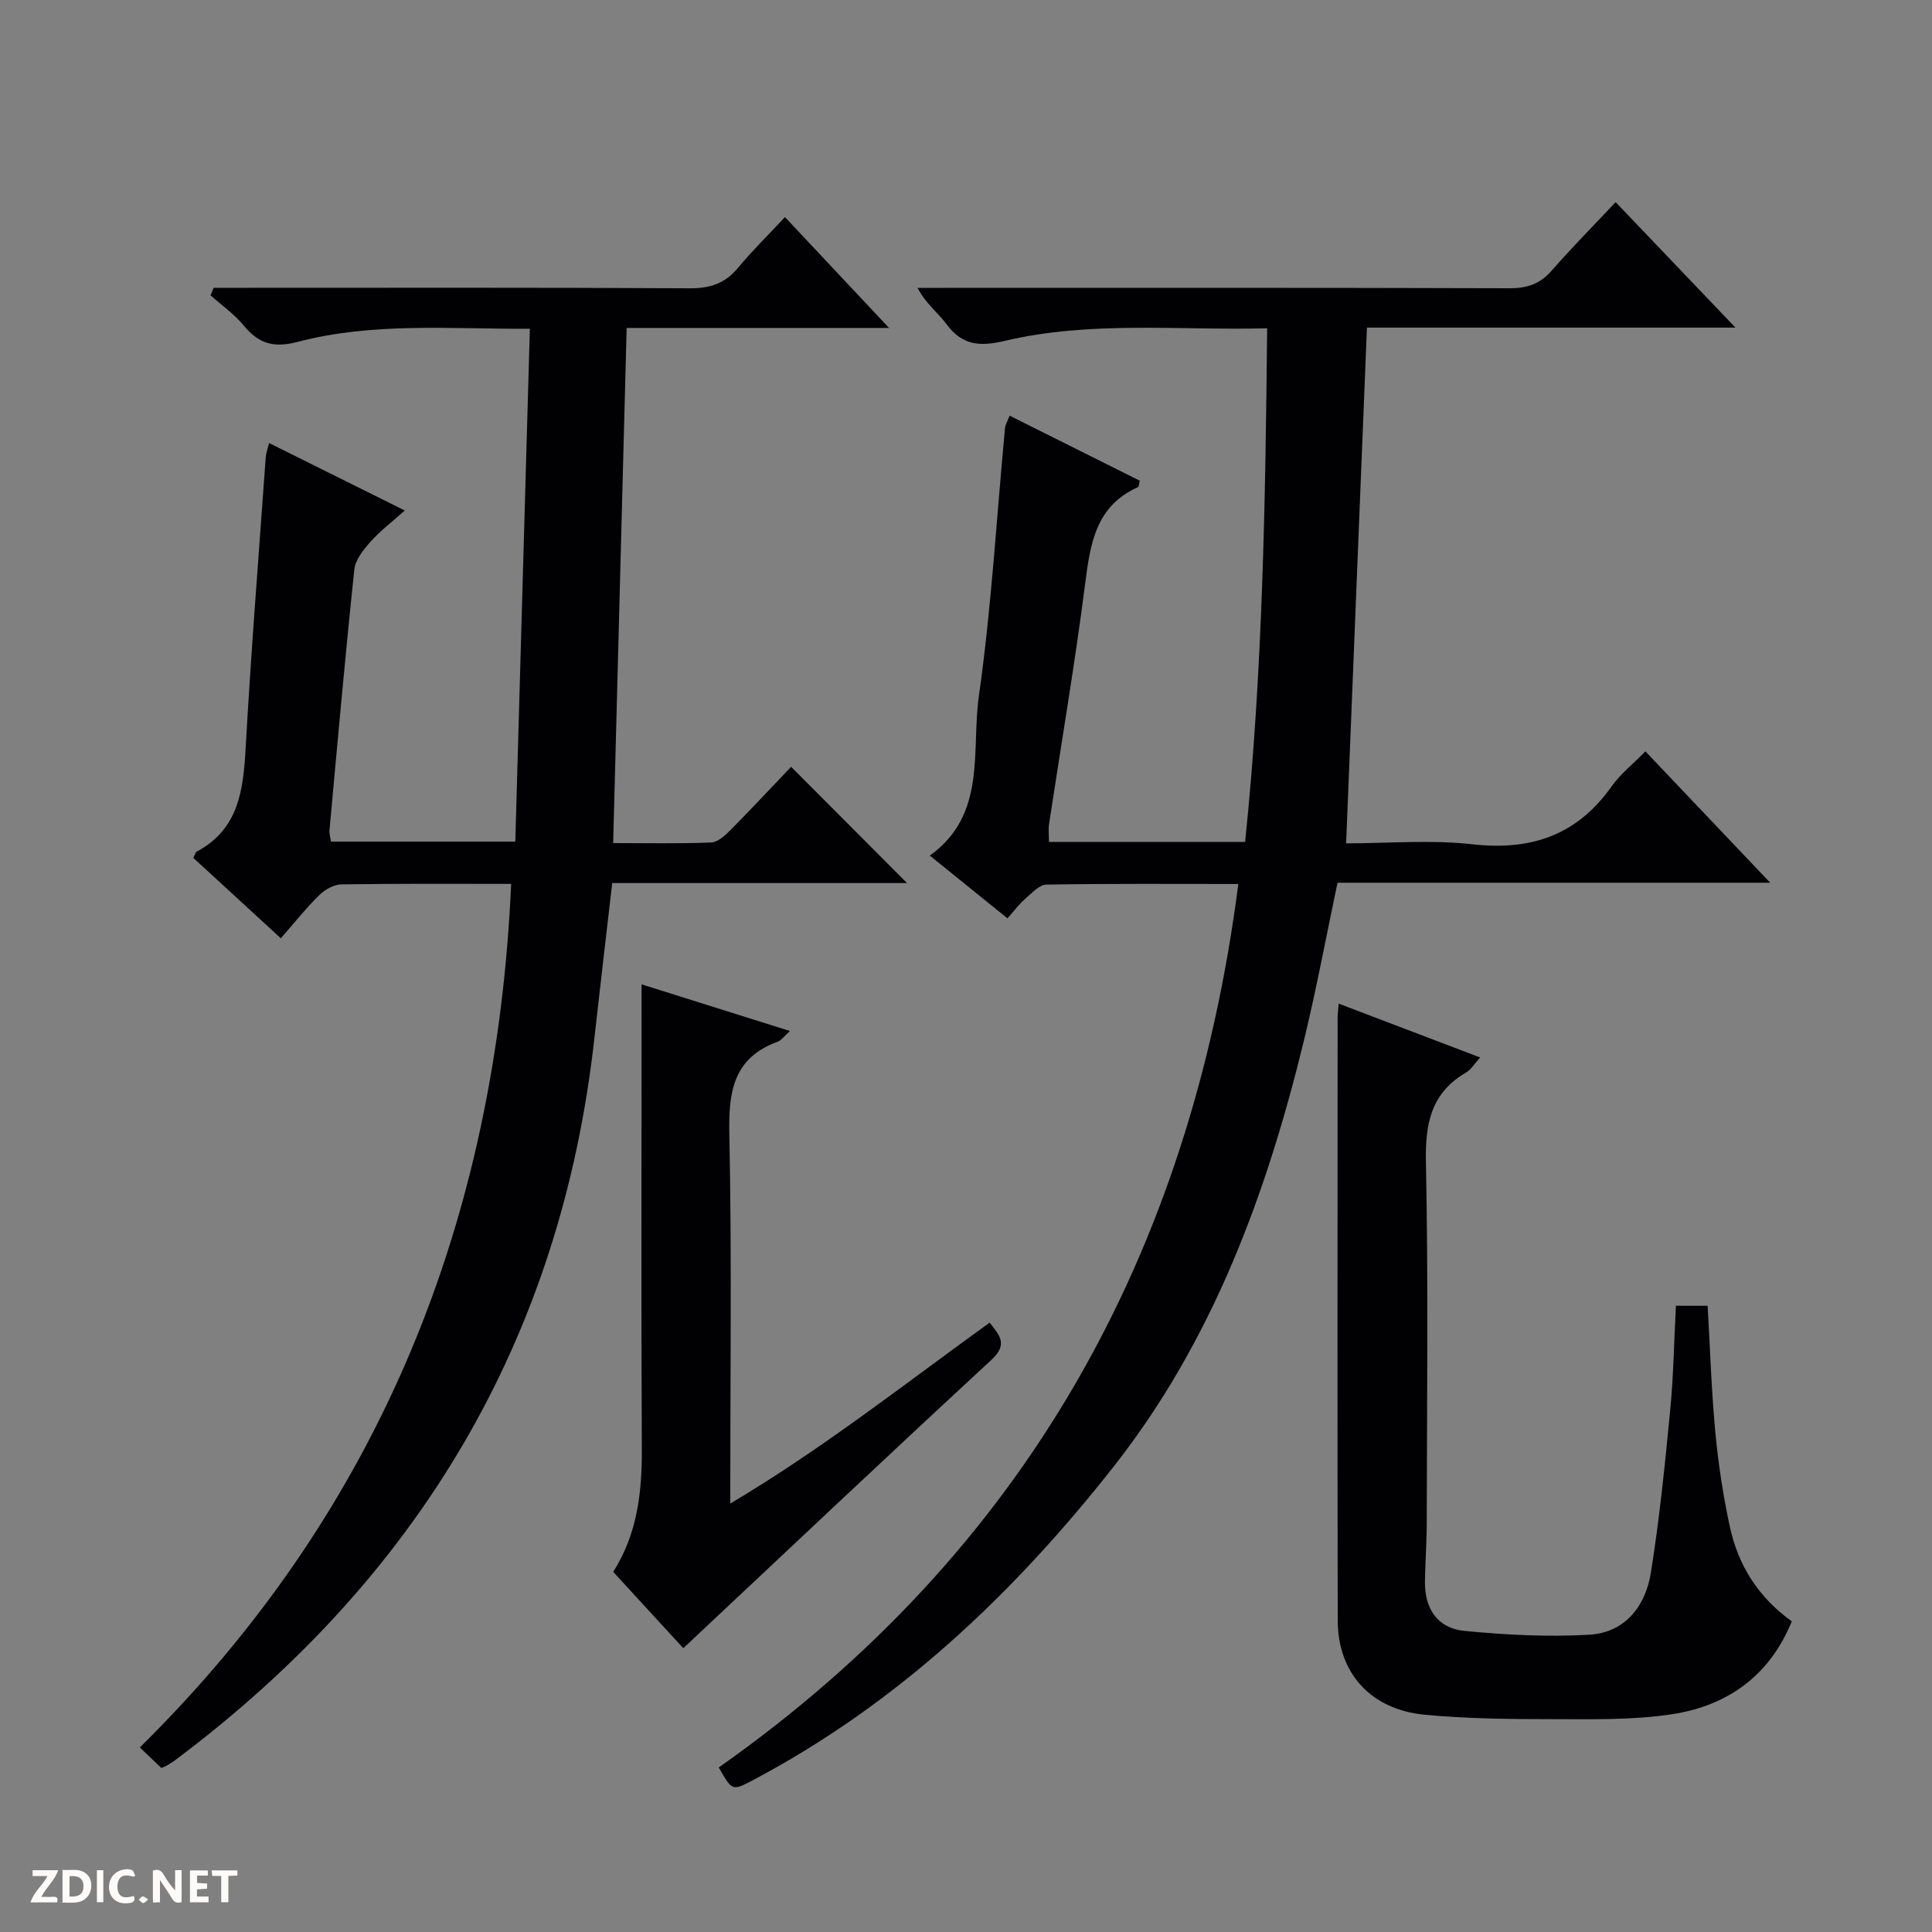
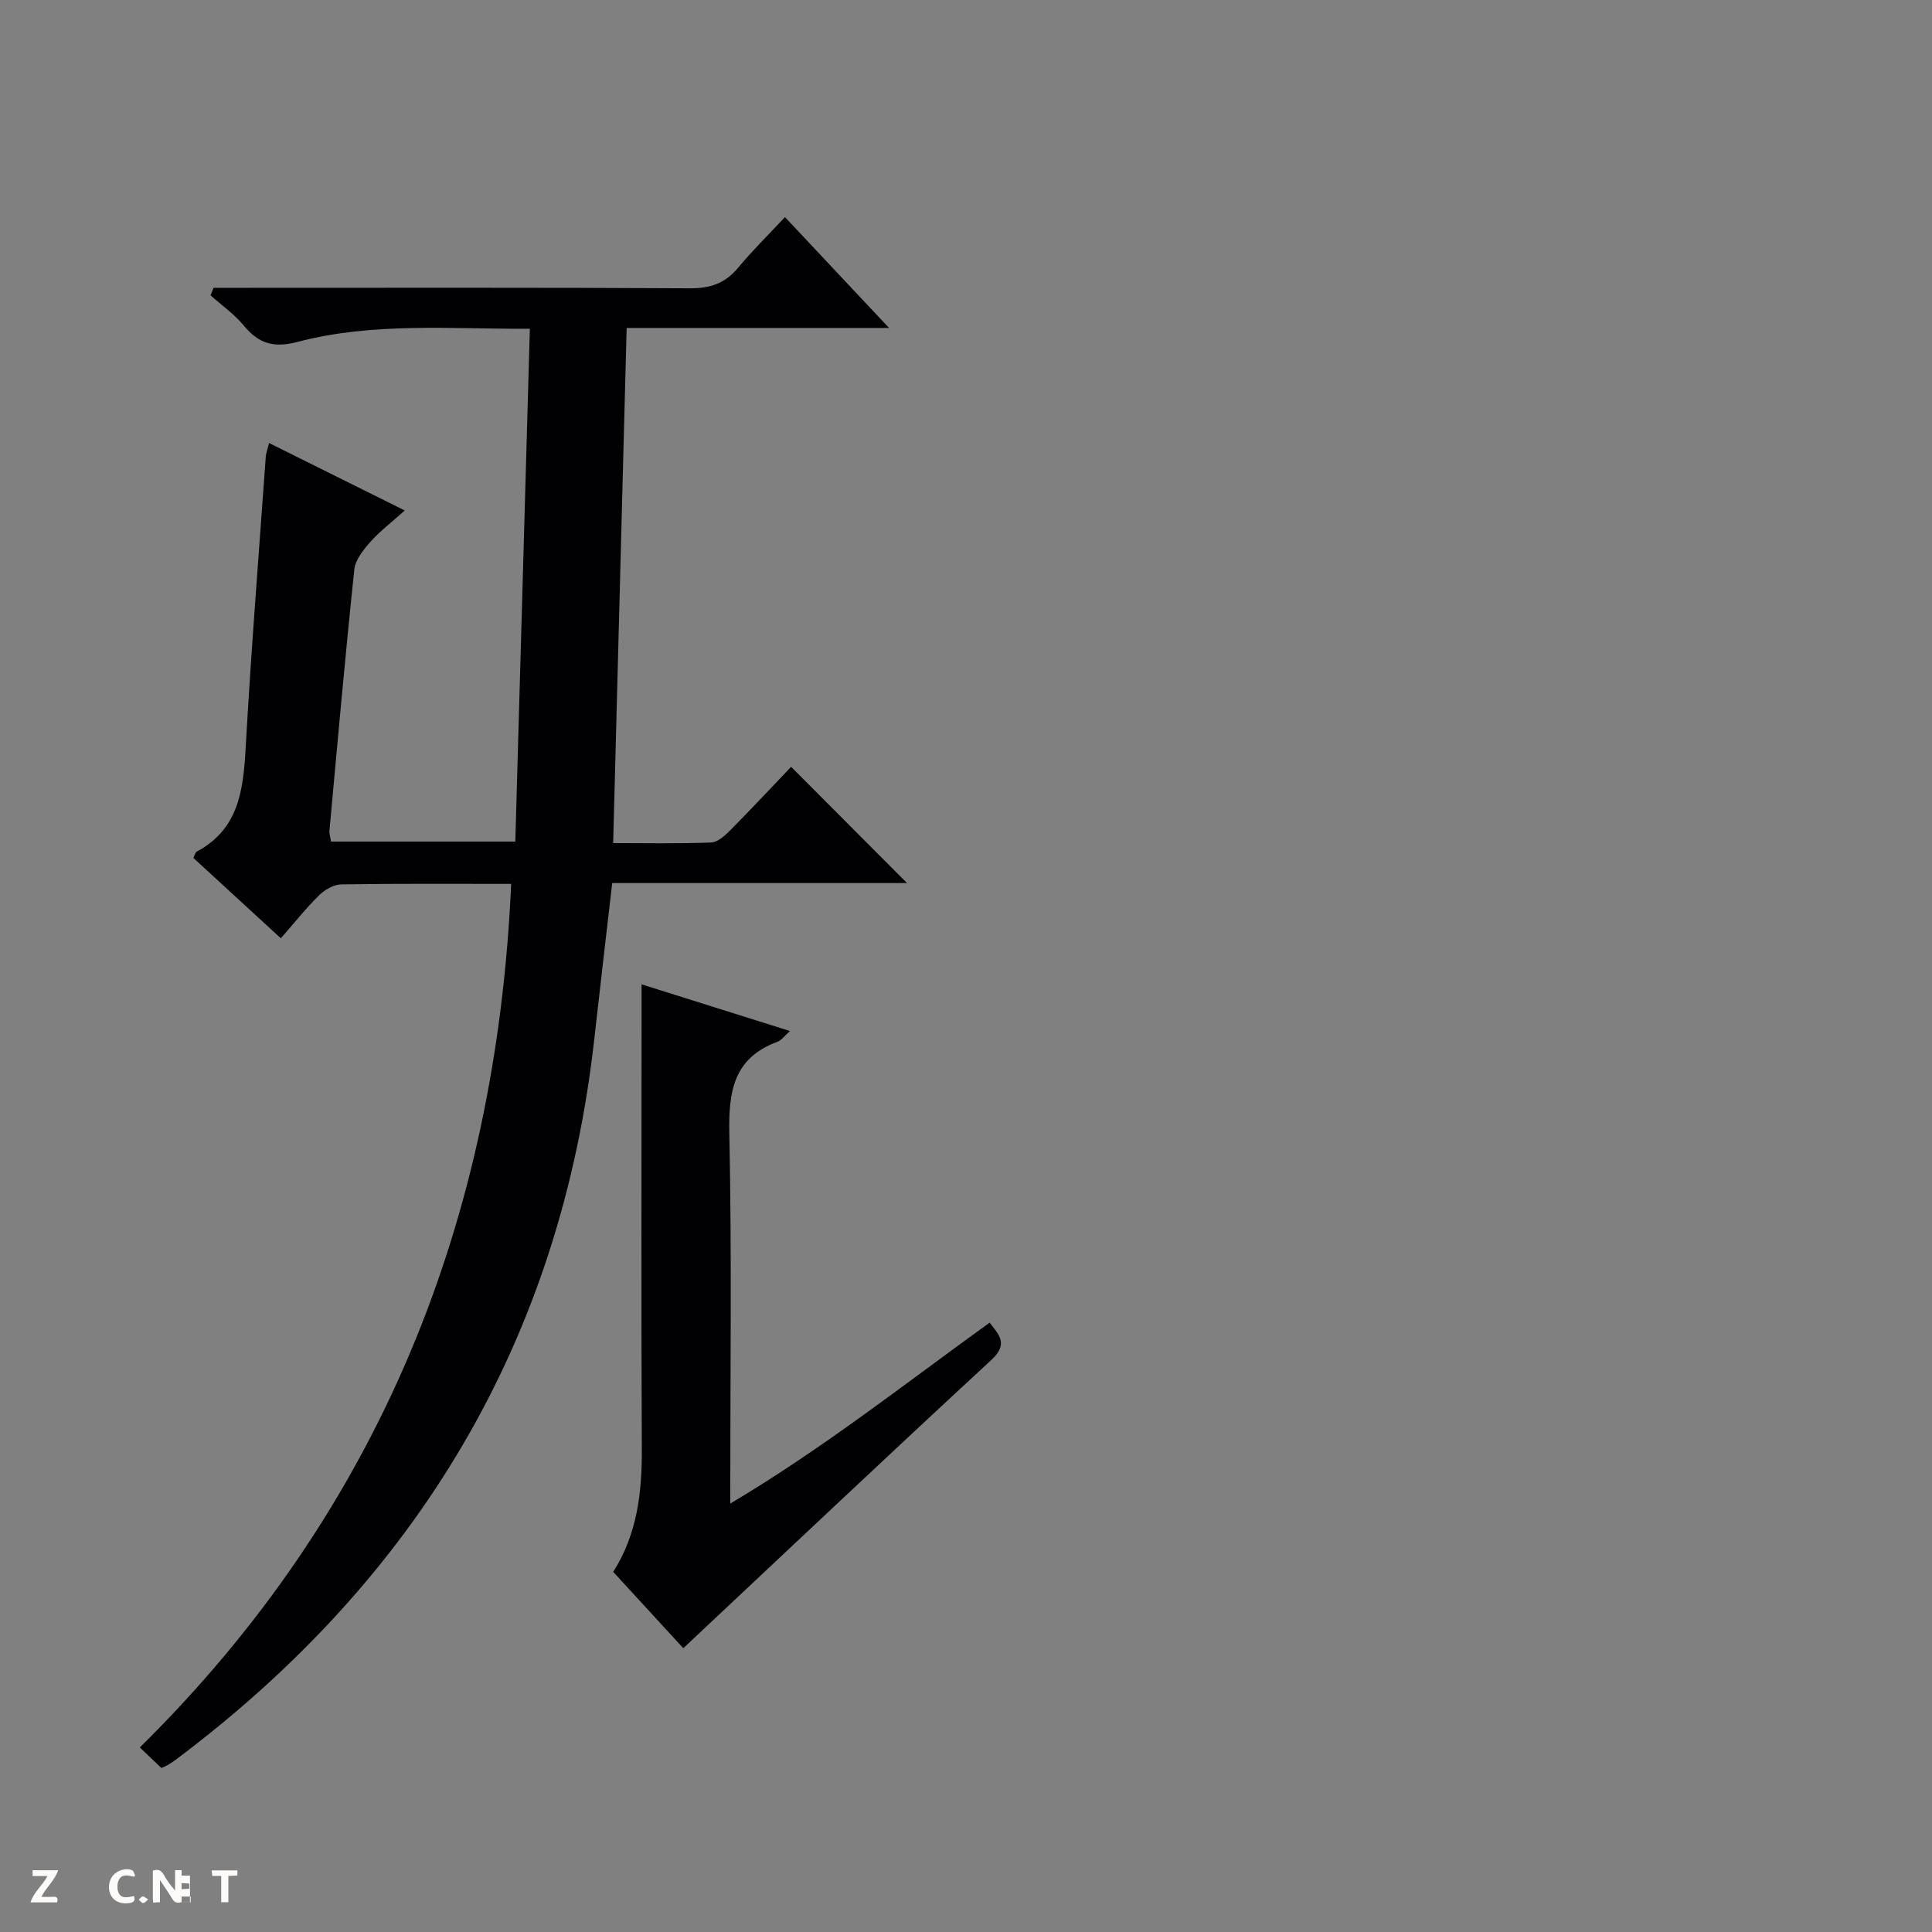
<svg xmlns="http://www.w3.org/2000/svg" enable-background="new 0 0 400 400" viewBox="0 0 400 400">
  <rect x="0" y="0" width="400" height="400" fill="#808080" stroke="none" />
  <g fill="#fcfbfa">
    <path d="m37.59 393.81c-.92.31-1.52.05-2-.78-.7-1.2-1.52-2.34-2.47-3.78v4.59c-.55.03-.95.05-1.41.07-.03-.37-.06-.64-.06-.91 0-1.91 0-3.81 0-5.7 1.13-.41 1.77-.03 2.29.91.62 1.11 1.38 2.14 2.31 3.19v-4.2h1.35v6.61z" />
-     <path d="m12.94 393.88v-6.75c1.9.19 3.93-.54 5.37 1.29.8 1.01.78 2.88.03 3.97-1.37 1.97-3.4 1.51-6.4 1.49m2.45-1.22c2.04.12 2.92-.58 2.89-2.21-.03-1.51-.98-2.19-2.89-2z" />
    <path d="m11.81 393.87h-5.49c.68-2.18 2.47-3.48 3.51-5.45h-3.08v-1.21h5.29c-.71 2.13-2.44 3.48-3.47 5.51.86 0 1.63.04 2.39-.01.79-.05 1.14.21.85 1.16" />
-     <path d="m39.33 393.86v-6.61h3.7v1.07h-2.22v1.52c.68.04 1.34.09 2.07.13v1.07c-.72.05-1.38.09-2.1.14v1.48h2.4v1.19h-3.85z" />
+     <path d="m39.33 393.86v-6.61v1.07h-2.22v1.52c.68.04 1.34.09 2.07.13v1.07c-.72.05-1.38.09-2.1.14v1.48h2.4v1.19h-3.85z" />
    <path d="m27.71 388.56c-1.15-.3-2.46-.61-3.1.64-.37.73-.41 1.93-.06 2.67.63 1.35 1.99.93 3.17.68.35.94-.01 1.32-.93 1.46-1.62.25-3.05-.27-3.76-1.48-.73-1.24-.6-3.03.31-4.17.88-1.11 2.71-1.7 4-1.16.32.13.44.74.65 1.12-.1.08-.19.16-.28.24" />
    <path d="m49.15 387.24v1.07c-.59.02-1.17.05-1.87.08v5.44h-1.48v-5.44h-1.85c-.05-.4-.08-.73-.13-1.15z" />
-     <path d="m20.06 387.21h1.33v6.62h-1.33z" />
    <path d="m30.68 393.25c-.39.38-.8.79-1.05.76-.32-.05-.6-.45-.9-.7.26-.24.51-.64.8-.67.29-.04.62.3 1.15.61" />
  </g>
-   <path d="m148.81 365.94c63.36-44.63 97.72-106.32 107.57-182.92-13.49 0-26.62-.1-39.74.13-1.48.03-3.02 1.76-4.35 2.91-1.25 1.08-2.25 2.44-3.71 4.07-5.42-4.38-10.52-8.51-16.07-12.99 11.87-8.52 8.54-21.68 10.15-33.01 2.62-18.41 3.67-37.03 5.42-55.56.06-.62.45-1.21.95-2.51 9.14 4.57 18.09 9.04 26.96 13.47-.2.76-.2 1.24-.37 1.32-8.76 3.9-9.89 11.68-10.95 20.01-2.13 16.62-4.96 33.15-7.47 49.72-.17 1.12-.02 2.3-.02 3.73h40.61c3.65-35.21 4.2-70.49 4.56-106.34-18.38.47-36.57-1.61-54.4 2.62-5.14 1.22-8.76.89-11.99-3.48-1.74-2.35-4.21-4.15-6-7.51h5.6c38.99 0 77.98-.05 116.97.08 3.63.01 6.31-.88 8.72-3.64 4.14-4.74 8.58-9.22 13.25-14.19 8.5 8.9 16.29 17.05 24.81 25.98-26.06 0-51.33 0-76.3 0-1.45 35.87-2.87 71.02-4.31 106.78 8.59 0 17.47-.79 26.15.19 12.17 1.37 21.67-1.89 28.82-11.99 1.8-2.55 4.36-4.56 6.99-7.25 8.52 8.97 16.84 17.72 25.84 27.2-30.4 0-59.92 0-89.58 0-2.35 11.13-4.34 21.85-6.9 32.44-7.74 31.89-18.94 62.38-39.48 88.48-20.76 26.38-44.83 49.17-74.86 64.99-4.1 2.13-4.11 2.09-6.87-2.73z" fill="#010104" />
  <path d="m105.83 183c-11.84 0-23.49-.08-35.14.1-1.56.02-3.41 1.07-4.57 2.21-2.72 2.66-5.1 5.67-7.98 8.95-6.15-5.65-12.11-11.12-18.11-16.64.27-.52.39-1.13.73-1.32 8.7-4.66 9.61-12.76 10.1-21.46 1.13-20.08 2.73-40.14 4.16-60.21.05-.77.35-1.52.68-2.91 9.38 4.67 18.37 9.13 28.1 13.97-2.59 2.33-5.05 4.19-7.06 6.44-1.47 1.65-3.16 3.73-3.38 5.77-1.9 18.01-3.5 36.05-5.15 54.08-.06.63.17 1.28.32 2.26h38.16c1-35.29 2-70.44 3.01-106.17-16.47.07-32.46-1.39-48.07 2.71-4.92 1.3-8.04.4-11.13-3.34-1.96-2.38-4.58-4.22-6.91-6.3.21-.52.42-1.04.63-1.55h5.63c30.99 0 61.98-.08 92.97.1 4.21.02 7.3-1.01 9.98-4.24 2.96-3.56 6.28-6.82 9.72-10.5 7.62 8.12 14.62 15.58 21.55 22.95-17.62 0-35.97 0-54.33 0-.93 35.7-1.85 70.86-2.79 106.65 6.73 0 13.52.15 20.28-.12 1.38-.05 2.9-1.46 4.01-2.58 4.33-4.36 8.52-8.87 12.55-13.09 8.26 8.28 15.99 16.04 24 24.07-20.28 0-40.61 0-61.04 0-1.27 11.08-2.52 21.6-3.69 32.12-6.95 62.55-36.65 111.89-86.71 149.41-.53.4-1.09.75-1.66 1.1-.28.17-.6.28-1.28.58-1.16-1.1-2.42-2.31-4.46-4.25 49.82-49.11 73.79-109.28 76.88-178.79z" fill="#010104" />
-   <path d="m277.16 207.79c9.94 3.78 19.35 7.37 29.29 11.15-1.22 1.34-1.89 2.52-2.91 3.11-7.24 4.22-8.48 10.53-8.32 18.51.51 24.98.21 49.99.17 74.98-.01 3.99-.33 7.98-.37 11.98-.05 5.58 2.64 9.61 8.18 10.14 8.57.83 17.27 1.29 25.85.79 7.38-.43 11.63-5.9 12.74-12.81 1.79-11.13 2.91-22.37 4-33.6.69-7.09.8-14.24 1.19-21.69h6.57c.5 8.68.77 17.45 1.59 26.17.62 6.6 1.62 13.2 3.03 19.67 1.72 7.87 5.81 14.47 12.8 19.49-4.59 11.28-13.31 17.46-24.72 19.22-8.31 1.28-16.9 1.03-25.36 1.03-8.64 0-17.31-.1-25.9-.91-11.19-1.06-18.01-8.63-18.03-19.53-.08-41.66-.03-83.32-.02-124.97.01-.66.11-1.32.22-2.73z" fill="#010104" />
  <path d="m141.47 341.24c-4.33-4.71-9.38-10.21-14.51-15.8 4.98-7.84 5.97-16.43 5.92-25.4-.14-29.97-.05-59.94-.05-89.91 0-1.82 0-3.64 0-6.33 10.41 3.28 20.33 6.4 30.72 9.66-1.14 1.01-1.75 1.92-2.59 2.23-9.09 3.35-10.14 10.26-9.96 18.98.52 25.12.19 50.26.19 76.63 19.2-11.41 36.05-24.73 53.7-37.46 2 2.58 3.93 4.42.34 7.74-21.24 19.62-42.25 39.47-63.76 59.66z" fill="#010104" />
</svg>